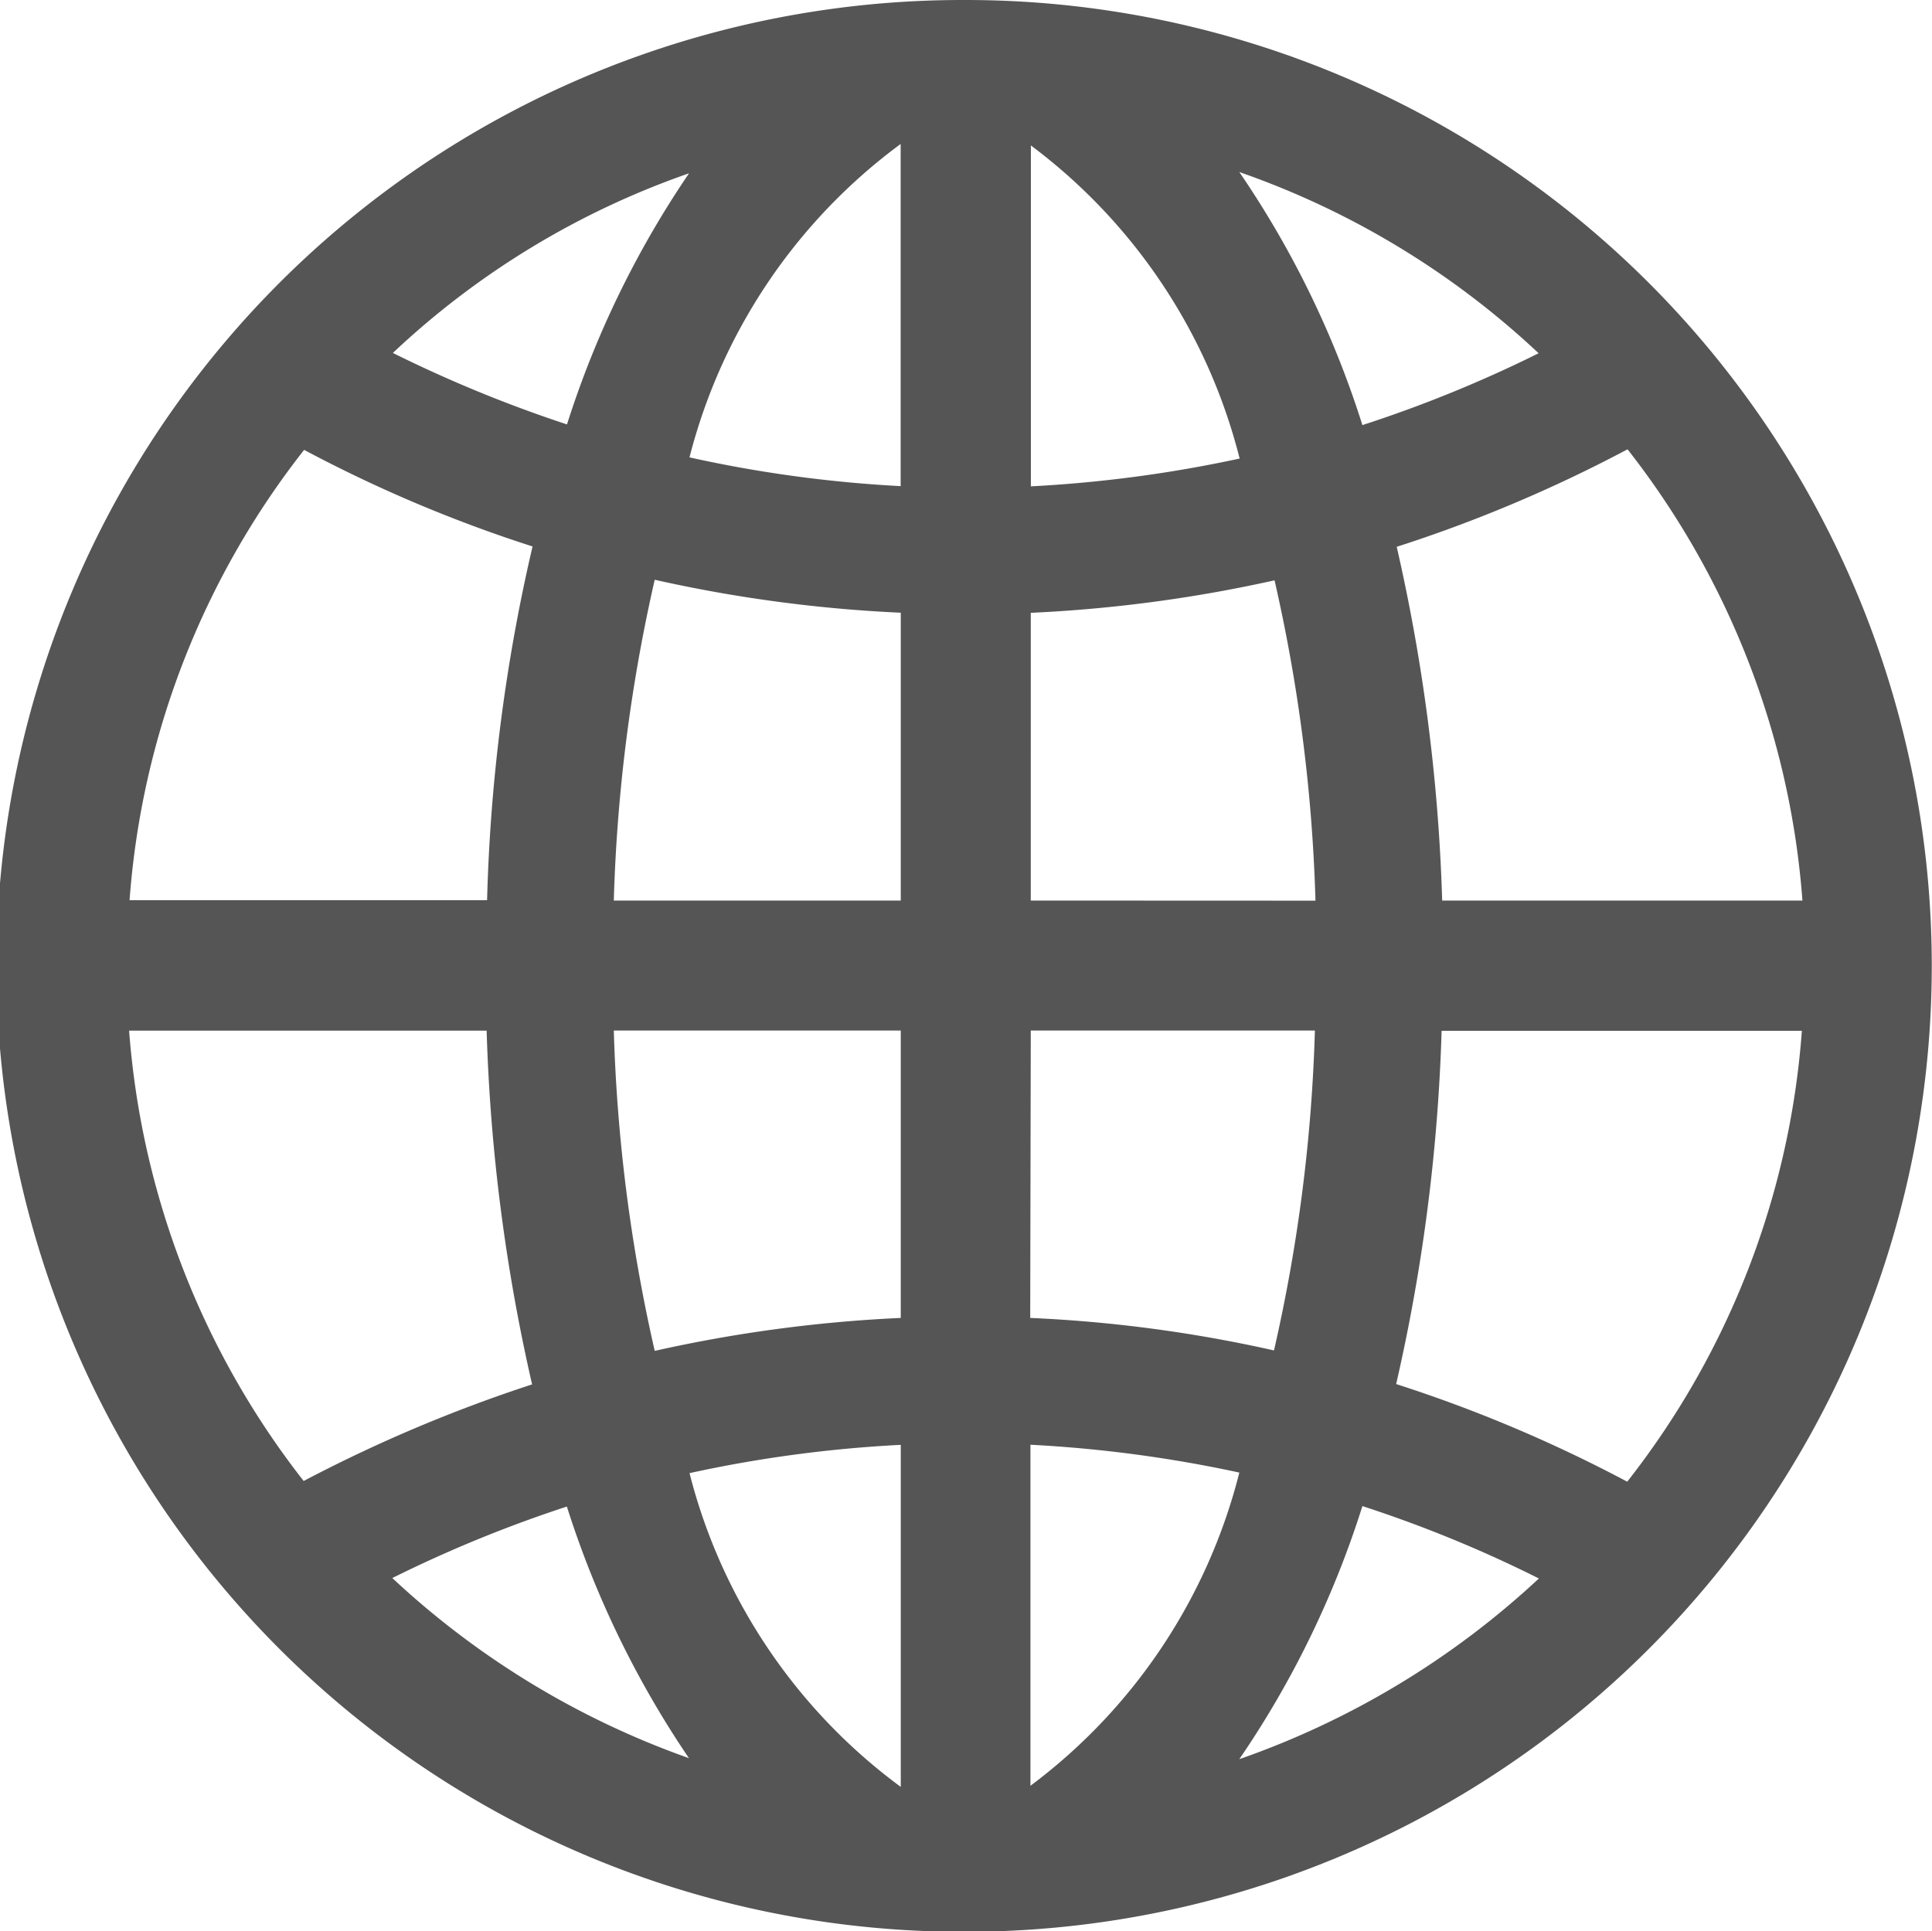
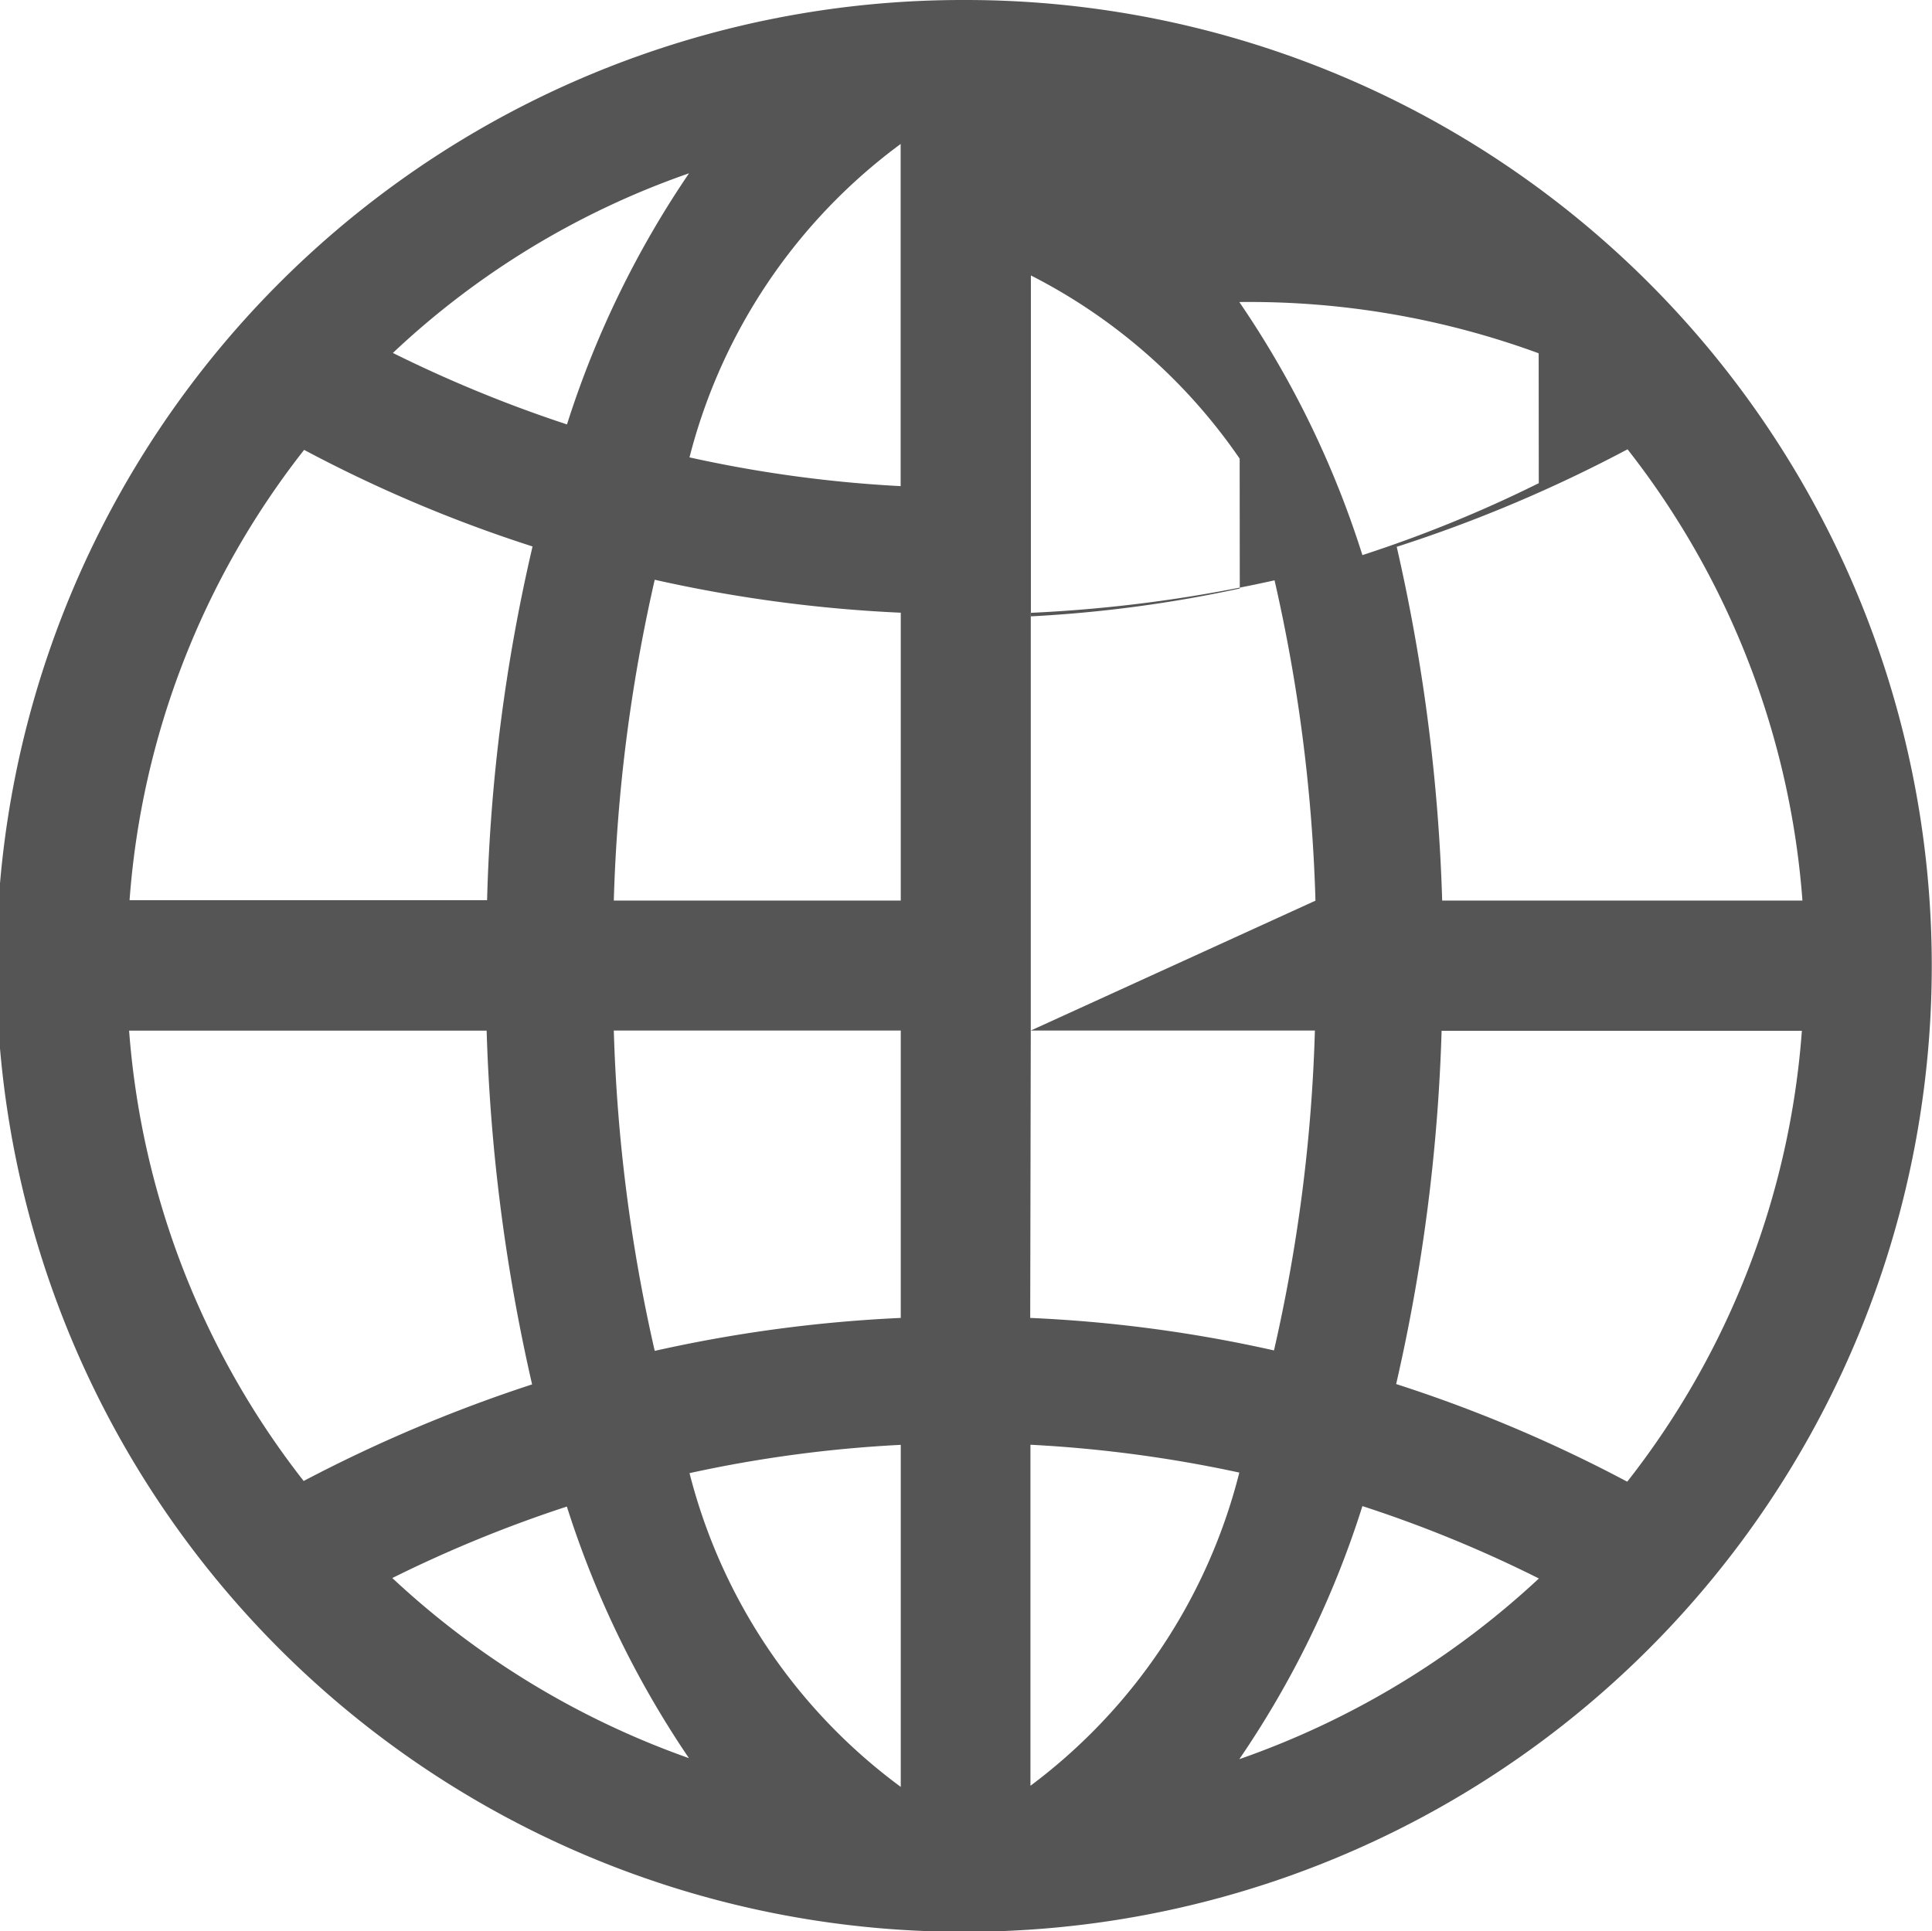
<svg xmlns="http://www.w3.org/2000/svg" width="17" height="16.996" viewBox="0 0 17 16.996">
-   <path id="Icon_ionic-ios-globe" data-name="Icon ionic-ios-globe" d="M11.873,3.375h-.029a8.5,8.5,0,0,0,0,17h.029a8.5,8.5,0,1,0,0-17ZM19.235,11.3h-3.17a16.089,16.089,0,0,0-.4-3.113,12.446,12.446,0,0,0,2.031-.858A7.32,7.32,0,0,1,19.235,11.3Zm-7.934,0H8.776a14.522,14.522,0,0,1,.36-2.823,12.43,12.43,0,0,0,2.165.29Zm0,1.144v2.529a12.483,12.483,0,0,0-2.165.29,14.52,14.52,0,0,1-.36-2.819Zm1.144,0h2.5a14.436,14.436,0,0,1-.36,2.815,12.2,12.2,0,0,0-2.145-.286Zm0-1.144V8.768a12.483,12.483,0,0,0,2.145-.286,14.479,14.479,0,0,1,.36,2.819Zm4.47-4.817a11.35,11.35,0,0,1-1.552.633,8.436,8.436,0,0,0-1.083-2.227A7.393,7.393,0,0,1,16.914,6.484Zm-2.631.927a11.5,11.5,0,0,1-1.838.245v-3A4.95,4.95,0,0,1,14.283,7.411ZM11.3,4.642V7.653A11.3,11.3,0,0,1,9.442,7.4,4.948,4.948,0,0,1,11.3,4.642ZM9.438,4.9a8.5,8.5,0,0,0-1.074,2.21,11.605,11.605,0,0,1-1.532-.629A7.282,7.282,0,0,1,9.438,4.9ZM6.051,7.334a12.2,12.2,0,0,0,2.01.85,15.441,15.441,0,0,0-.4,3.113H4.515A7.282,7.282,0,0,1,6.051,7.334Zm-1.54,5.111H7.657a16.048,16.048,0,0,0,.4,3.113,12.944,12.944,0,0,0-2.01.85A7.321,7.321,0,0,1,4.511,12.445Zm2.316,4.817a11.434,11.434,0,0,1,1.536-.629,8.532,8.532,0,0,0,1.074,2.214A7.464,7.464,0,0,1,6.827,17.262Zm2.615-.923a11.359,11.359,0,0,1,1.859-.249V19.1A4.94,4.94,0,0,1,9.442,16.338Zm3,2.75v-3a11.5,11.5,0,0,1,1.838.245A4.948,4.948,0,0,1,12.445,19.088Zm1.838-.233a8.435,8.435,0,0,0,1.083-2.227,11.163,11.163,0,0,1,1.553.637A7.478,7.478,0,0,1,14.283,18.855Zm3.411-2.443a12.446,12.446,0,0,0-2.031-.858,16.005,16.005,0,0,0,.4-3.109h3.17A7.287,7.287,0,0,1,17.695,16.412Z" transform="translate(-3.375 -3.375)" fill="#555" />
+   <path id="Icon_ionic-ios-globe" data-name="Icon ionic-ios-globe" d="M11.873,3.375h-.029a8.5,8.5,0,0,0,0,17h.029a8.5,8.5,0,1,0,0-17ZM19.235,11.3h-3.17a16.089,16.089,0,0,0-.4-3.113,12.446,12.446,0,0,0,2.031-.858A7.32,7.32,0,0,1,19.235,11.3Zm-7.934,0H8.776a14.522,14.522,0,0,1,.36-2.823,12.43,12.43,0,0,0,2.165.29Zm0,1.144v2.529a12.483,12.483,0,0,0-2.165.29,14.52,14.52,0,0,1-.36-2.819Zm1.144,0h2.5a14.436,14.436,0,0,1-.36,2.815,12.2,12.2,0,0,0-2.145-.286ZV8.768a12.483,12.483,0,0,0,2.145-.286,14.479,14.479,0,0,1,.36,2.819Zm4.47-4.817a11.35,11.35,0,0,1-1.552.633,8.436,8.436,0,0,0-1.083-2.227A7.393,7.393,0,0,1,16.914,6.484Zm-2.631.927a11.5,11.5,0,0,1-1.838.245v-3A4.95,4.95,0,0,1,14.283,7.411ZM11.3,4.642V7.653A11.3,11.3,0,0,1,9.442,7.4,4.948,4.948,0,0,1,11.3,4.642ZM9.438,4.9a8.5,8.5,0,0,0-1.074,2.21,11.605,11.605,0,0,1-1.532-.629A7.282,7.282,0,0,1,9.438,4.9ZM6.051,7.334a12.2,12.2,0,0,0,2.01.85,15.441,15.441,0,0,0-.4,3.113H4.515A7.282,7.282,0,0,1,6.051,7.334Zm-1.54,5.111H7.657a16.048,16.048,0,0,0,.4,3.113,12.944,12.944,0,0,0-2.01.85A7.321,7.321,0,0,1,4.511,12.445Zm2.316,4.817a11.434,11.434,0,0,1,1.536-.629,8.532,8.532,0,0,0,1.074,2.214A7.464,7.464,0,0,1,6.827,17.262Zm2.615-.923a11.359,11.359,0,0,1,1.859-.249V19.1A4.94,4.94,0,0,1,9.442,16.338Zm3,2.75v-3a11.5,11.5,0,0,1,1.838.245A4.948,4.948,0,0,1,12.445,19.088Zm1.838-.233a8.435,8.435,0,0,0,1.083-2.227,11.163,11.163,0,0,1,1.553.637A7.478,7.478,0,0,1,14.283,18.855Zm3.411-2.443a12.446,12.446,0,0,0-2.031-.858,16.005,16.005,0,0,0,.4-3.109h3.17A7.287,7.287,0,0,1,17.695,16.412Z" transform="translate(-3.375 -3.375)" fill="#555" />
</svg>